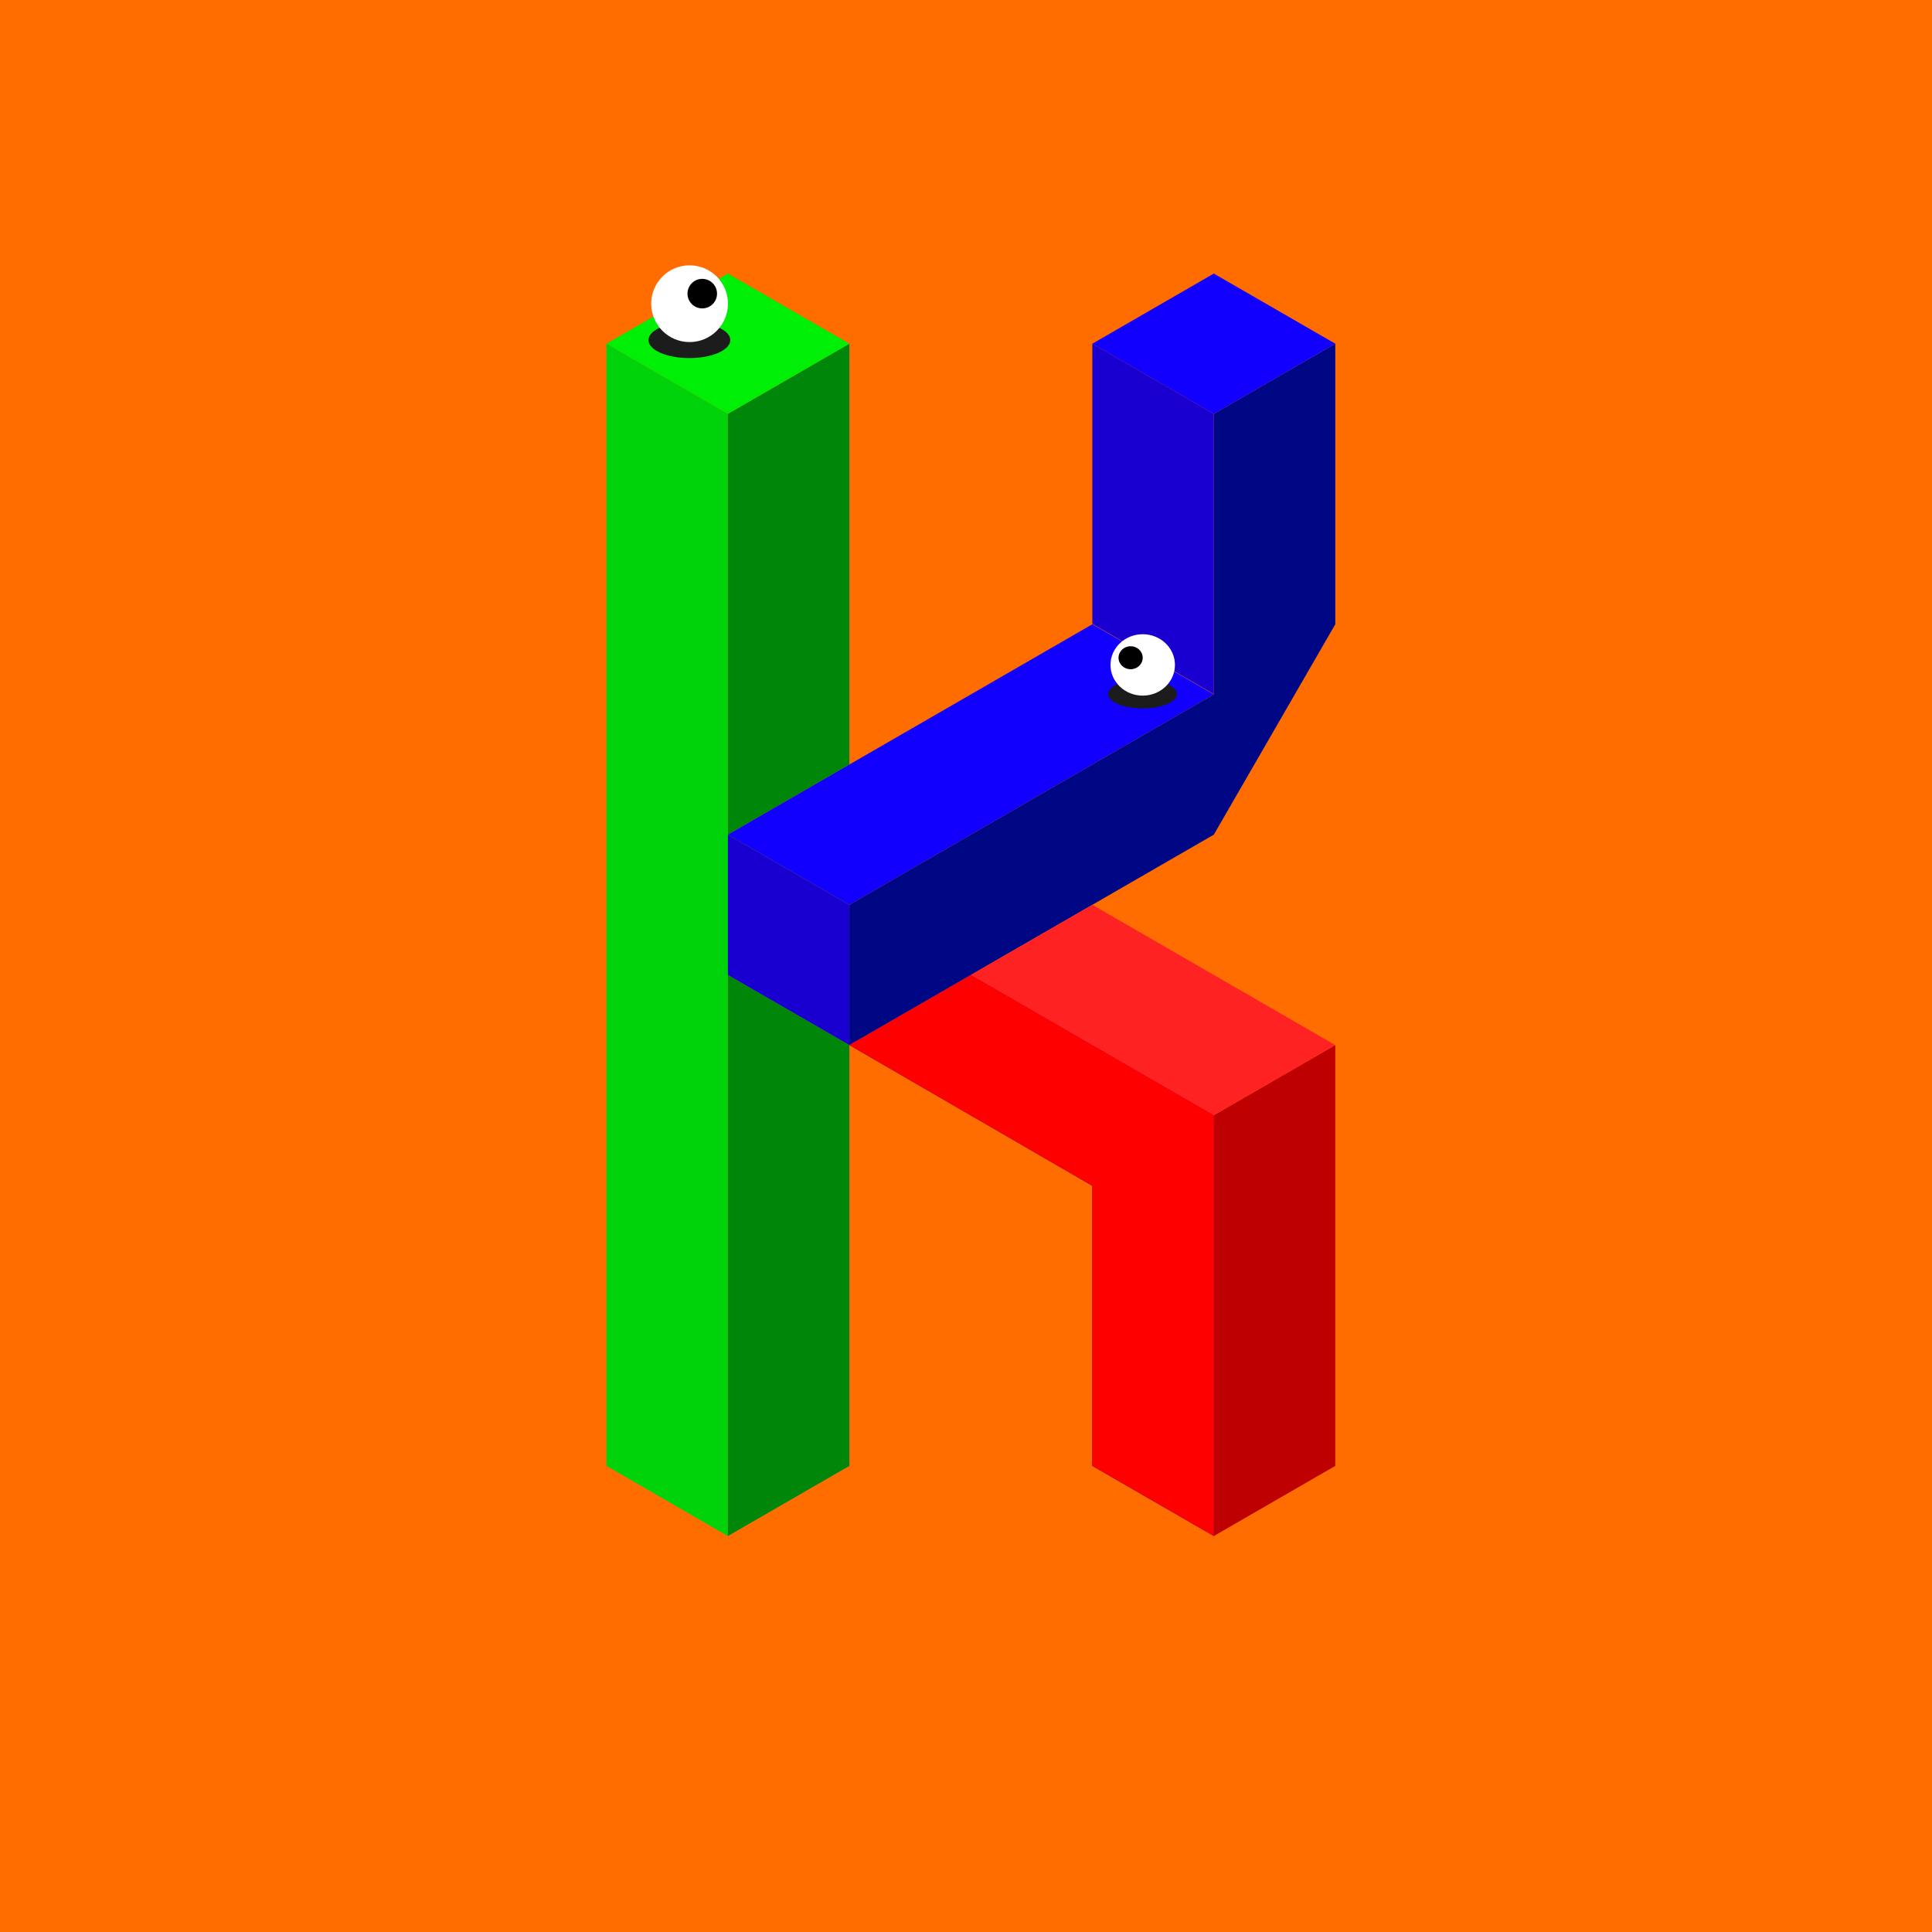
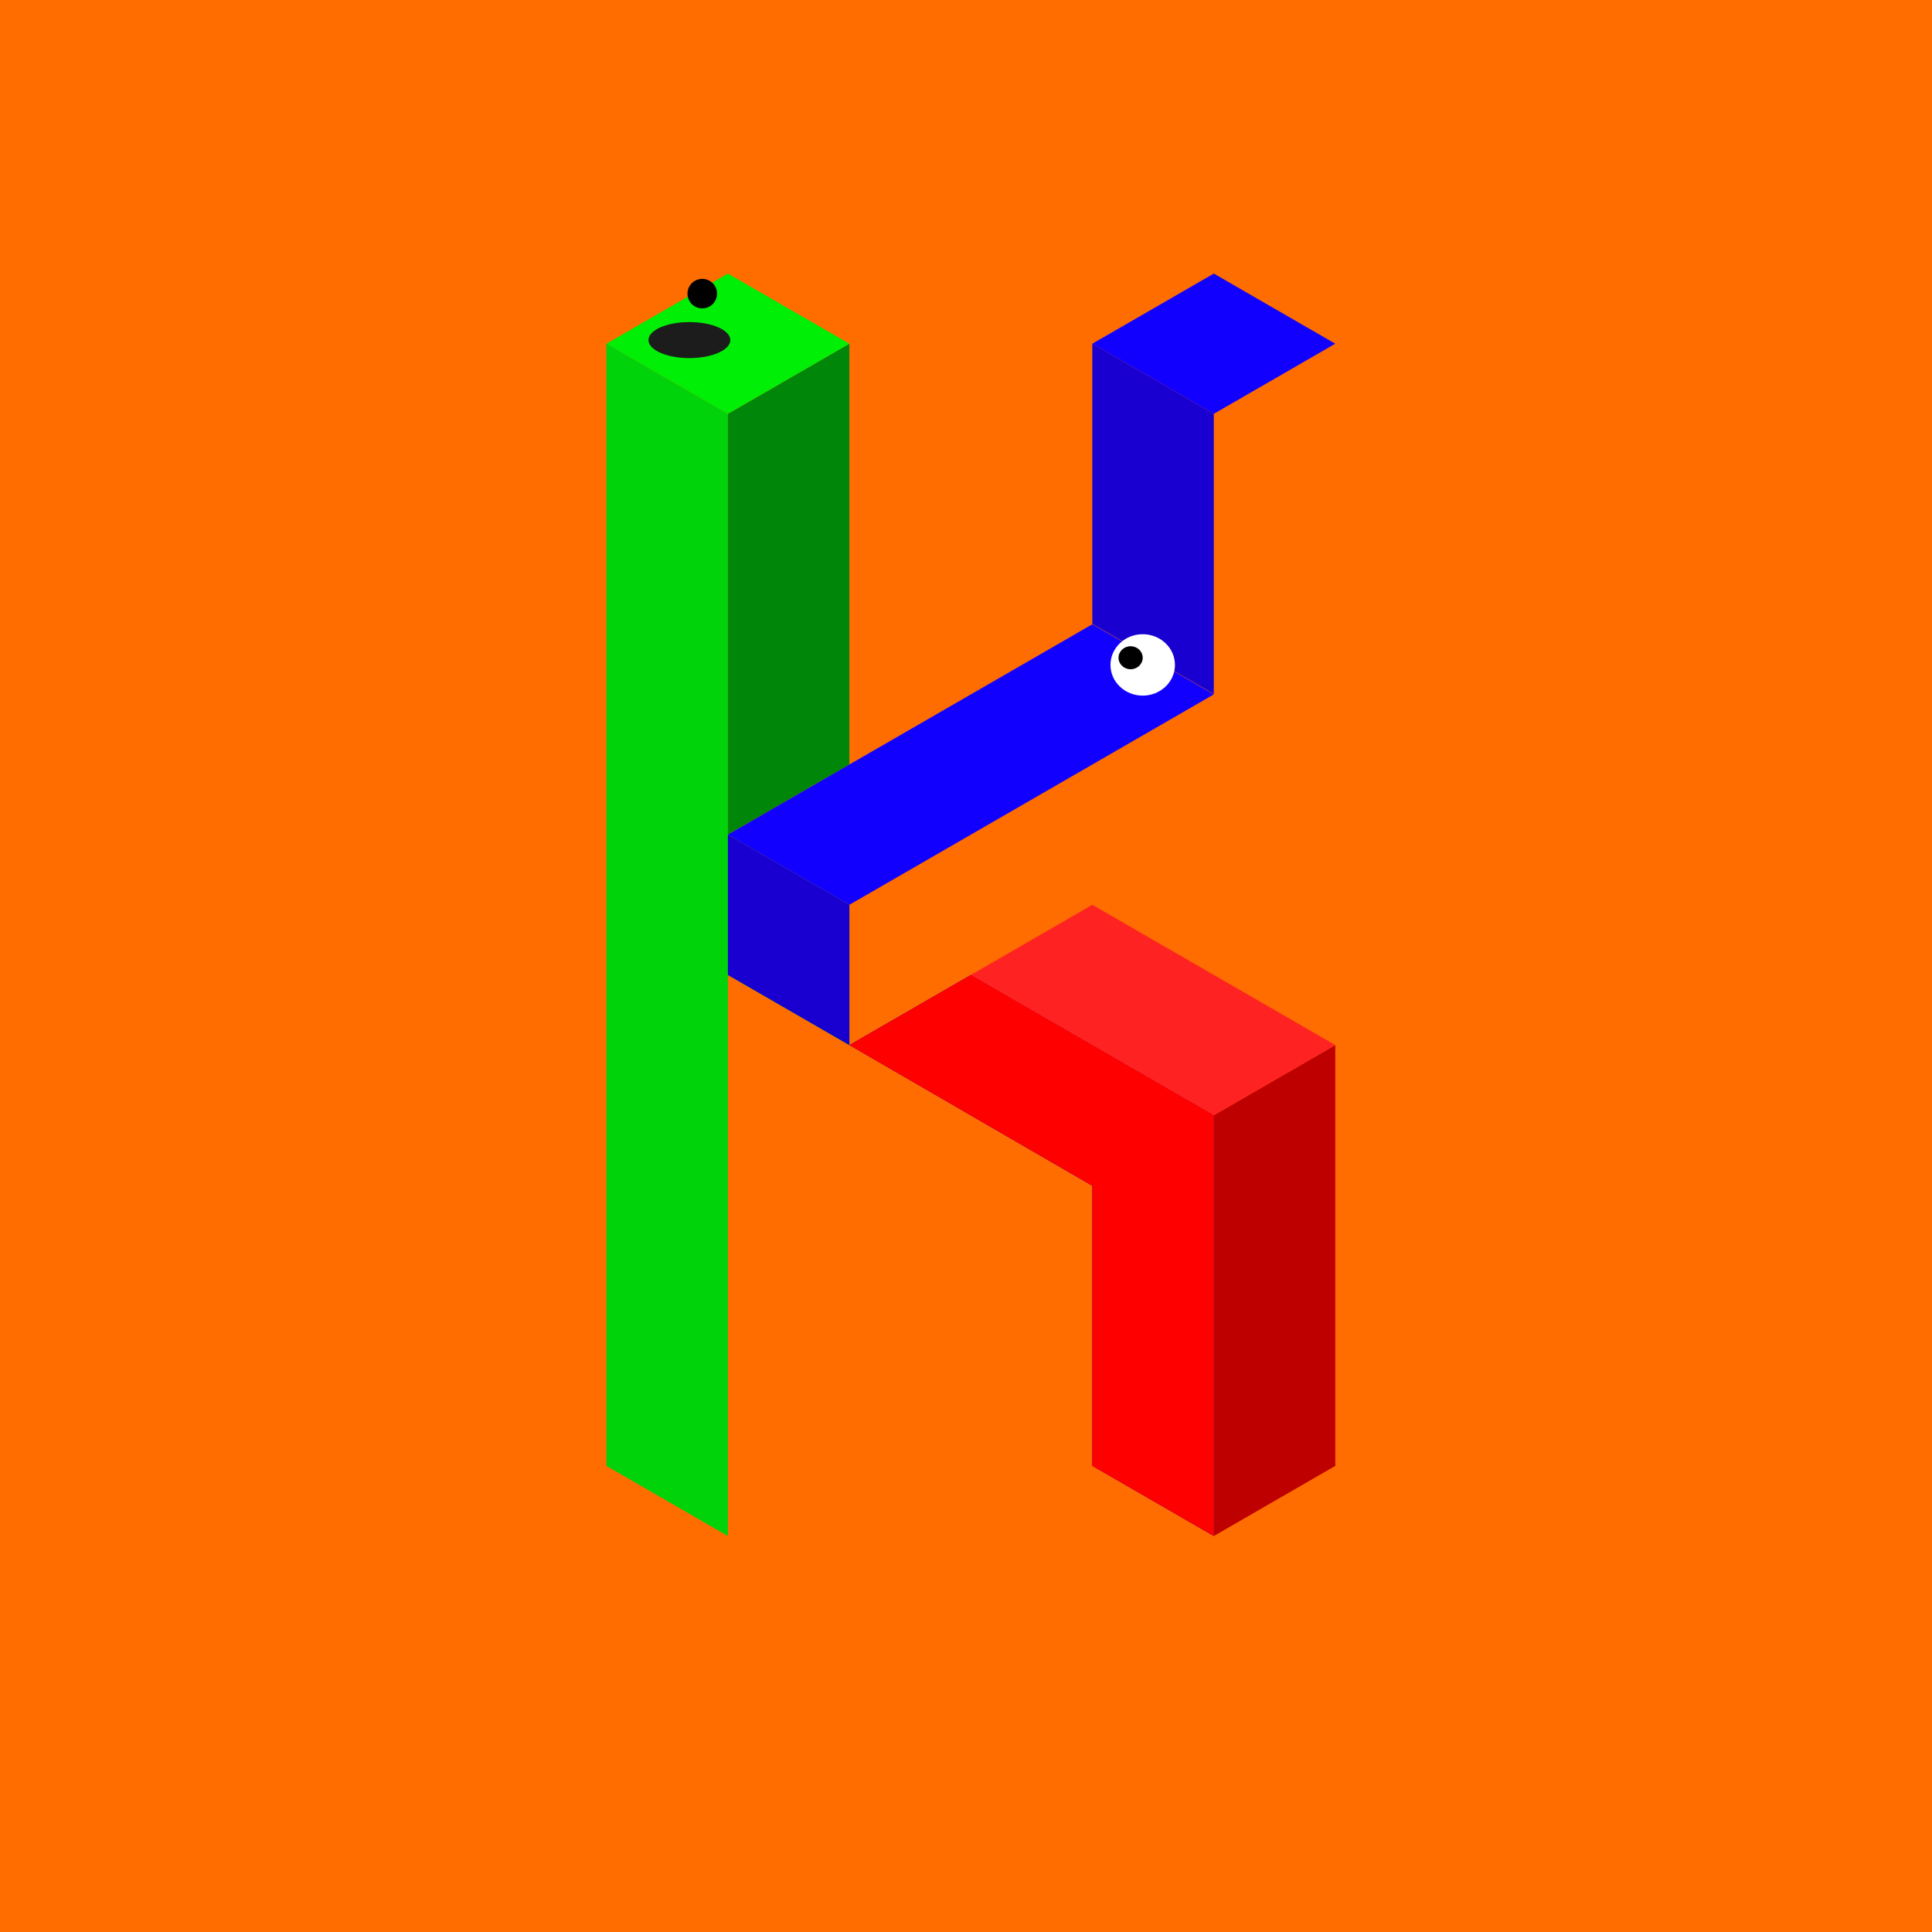
<svg xmlns="http://www.w3.org/2000/svg" viewBox="0 0 111709 111709">
  <path d="M0 0h111709v111709H0" fill="#ff6d00" data-name="Layer 2" />
  <g data-name="Layer 18">
    <path d="M35063 19873v64886l7024 4055V56371l7024 4056v-8111l-7024-4055V23929Z" fill="#00d30a" fill-rule="evenodd" />
-     <path d="M42087 23929v24332l7024-4056V19873l-7024 4056Zm0 32442v32443l7024-4055V60427Z" fill="#00870a" fill-rule="evenodd" />
+     <path d="M42087 23929v24332l7024-4056V19873l-7024 4056Zm0 32442l7024-4055V60427Z" fill="#00870a" fill-rule="evenodd" />
    <path d="m49111 19873-7024-4055-7024 4055 7024 4056 7024-4056" fill="#00ef06" fill-rule="evenodd" />
    <path d="m42087 48261 7024-4056 14048-8110 7024 4055-21072 12166-7024-4055" fill="#1200ff" fill-rule="evenodd" />
-     <path d="M49111 52316v8111l21072-12166 7024-12166V19873l-7024 4056v16199l-15 31-21057 12157" fill="#000784" fill-rule="evenodd" />
    <path d="m77207 19873-7024-4055-7024 4055 7024 4056 7024-4056" fill="#1200ff" fill-rule="evenodd" />
    <path d="M70183 23929v16200l-7024-4056v-16200l7024 4056Zm0 40553v24332l-7024-4055V68566l-14048-8139 7024-4056Z" fill="#1900d1" fill-rule="evenodd" />
    <path d="M70183 64482v24332l7024-4055V60427l-7024 4055" fill="#bf0000" fill-rule="evenodd" />
    <path d="m77207 60427-14048-8111-7024 4055 14048 8111 7024-4055" fill="#f22" fill-rule="evenodd" />
    <path d="M42087 48261v8110l7024 4056v-8111l-7024-4055" fill="#1900d1" fill-rule="evenodd" />
    <path d="m49111 60427 7024-4056 14048 8111v24332l-7024-4055V68566l-14048-8139" fill="red" fill-rule="evenodd" />
    <ellipse fill="#1c1c1c" cx="39861" cy="19664" rx="2366" ry="1041" />
-     <circle fill="#fff" cx="39872" cy="17560" r="2219" />
    <circle cx="40605" cy="16978" r="854" />
-     <ellipse fill="#1c1c1c" cx="66063" cy="40129" rx="1988" ry="833" />
    <ellipse fill="#fff" cx="66072" cy="38446" rx="1864" ry="1775" />
    <ellipse cx="65373" cy="38031" rx="699" ry="665" />
  </g>
</svg>